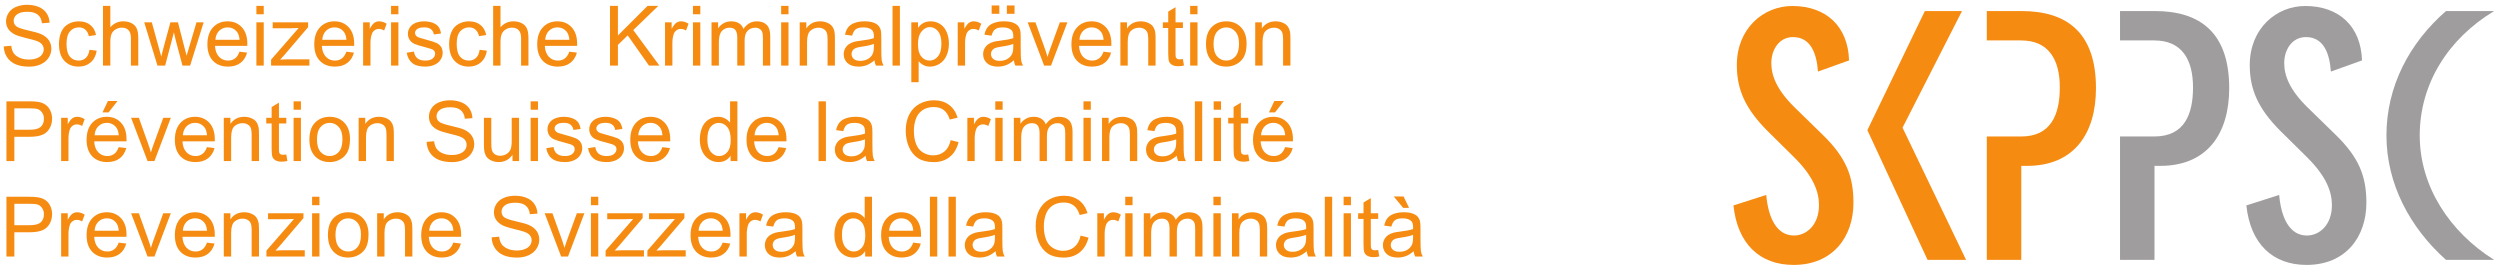
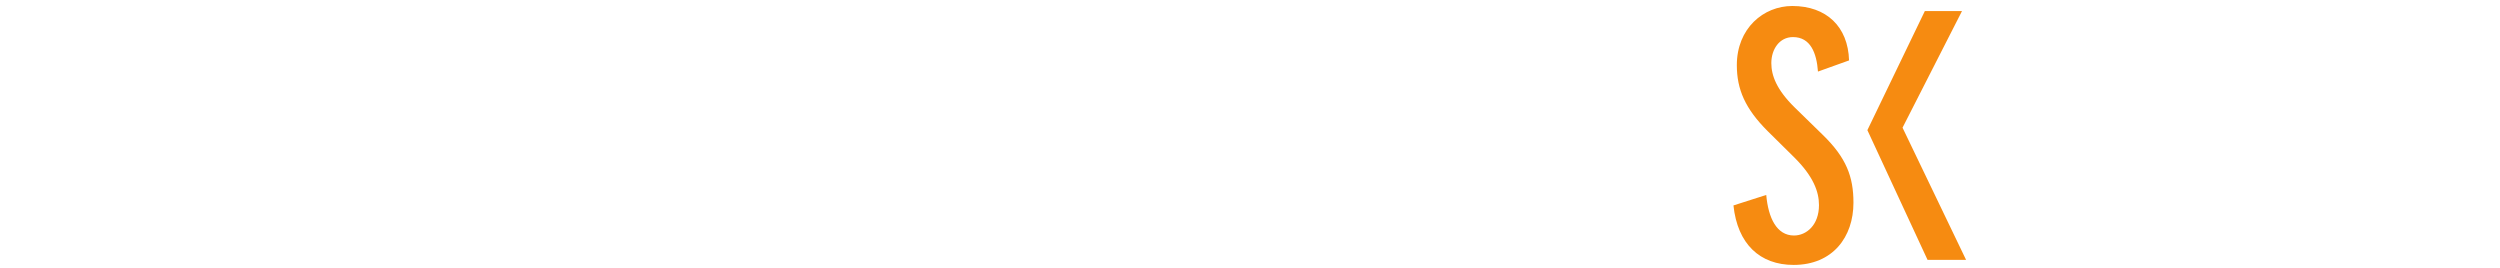
<svg xmlns="http://www.w3.org/2000/svg" width="419" height="45" viewBox="0 0 419 45" fill="none">
-   <path d="M0.629 7.78L1.88 7.671C1.939 8.172 2.076 8.585 2.29 8.908C2.509 9.227 2.846 9.487 3.302 9.688C3.757 9.883 4.27 9.981 4.84 9.981C5.346 9.981 5.792 9.906 6.18 9.756C6.567 9.605 6.854 9.4 7.041 9.141C7.232 8.876 7.328 8.589 7.328 8.279C7.328 7.965 7.237 7.691 7.055 7.459C6.872 7.222 6.572 7.024 6.152 6.864C5.883 6.759 5.289 6.598 4.368 6.379C3.448 6.156 2.803 5.946 2.434 5.75C1.955 5.499 1.597 5.189 1.36 4.82C1.128 4.447 1.012 4.03 1.012 3.569C1.012 3.063 1.155 2.592 1.442 2.154C1.729 1.712 2.149 1.377 2.7 1.149C3.252 0.922 3.865 0.808 4.539 0.808C5.282 0.808 5.936 0.928 6.501 1.17C7.071 1.407 7.508 1.758 7.813 2.223C8.119 2.688 8.283 3.214 8.306 3.802L7.034 3.897C6.966 3.264 6.733 2.785 6.337 2.462C5.945 2.138 5.364 1.977 4.594 1.977C3.792 1.977 3.206 2.125 2.837 2.421C2.472 2.713 2.29 3.066 2.29 3.48C2.29 3.84 2.42 4.137 2.68 4.369C2.935 4.602 3.6 4.841 4.676 5.087C5.756 5.328 6.496 5.54 6.897 5.723C7.481 5.992 7.911 6.333 8.189 6.748C8.467 7.158 8.606 7.632 8.606 8.17C8.606 8.703 8.454 9.207 8.148 9.681C7.843 10.15 7.403 10.517 6.829 10.781C6.259 11.041 5.617 11.171 4.901 11.171C3.994 11.171 3.233 11.039 2.618 10.774C2.007 10.51 1.527 10.114 1.176 9.585C0.829 9.052 0.647 8.45 0.629 7.78ZM14.998 8.341L16.208 8.498C16.076 9.332 15.736 9.986 15.19 10.46C14.647 10.929 13.979 11.164 13.187 11.164C12.193 11.164 11.393 10.841 10.787 10.193C10.185 9.542 9.885 8.61 9.885 7.397C9.885 6.614 10.015 5.928 10.274 5.34C10.534 4.752 10.928 4.312 11.457 4.021C11.99 3.724 12.569 3.576 13.193 3.576C13.982 3.576 14.627 3.777 15.128 4.178C15.629 4.574 15.95 5.139 16.092 5.873L14.896 6.058C14.782 5.57 14.579 5.203 14.287 4.957C14 4.711 13.651 4.588 13.241 4.588C12.621 4.588 12.118 4.811 11.73 5.258C11.343 5.7 11.149 6.402 11.149 7.363C11.149 8.339 11.336 9.047 11.71 9.489C12.084 9.931 12.571 10.152 13.173 10.152C13.656 10.152 14.059 10.004 14.383 9.708C14.706 9.412 14.912 8.956 14.998 8.341ZM17.261 11V0.979H18.491V4.574C19.065 3.909 19.79 3.576 20.665 3.576C21.203 3.576 21.67 3.683 22.066 3.897C22.463 4.107 22.745 4.399 22.914 4.772C23.087 5.146 23.174 5.688 23.174 6.399V11H21.943V6.399C21.943 5.784 21.809 5.338 21.54 5.06C21.276 4.777 20.9 4.636 20.412 4.636C20.047 4.636 19.703 4.731 19.38 4.923C19.061 5.11 18.833 5.365 18.696 5.688C18.56 6.012 18.491 6.459 18.491 7.028V11H17.261ZM26.394 11L24.172 3.74H25.443L26.599 7.931L27.029 9.489C27.047 9.412 27.173 8.913 27.405 7.992L28.561 3.74H29.825L30.912 7.951L31.274 9.339L31.691 7.938L32.935 3.74H34.132L31.862 11H30.584L29.429 6.652L29.148 5.415L27.679 11H26.394ZM40.141 8.662L41.412 8.819C41.212 9.562 40.84 10.139 40.298 10.549C39.755 10.959 39.063 11.164 38.22 11.164C37.158 11.164 36.315 10.838 35.69 10.187C35.071 9.53 34.761 8.612 34.761 7.432C34.761 6.21 35.075 5.262 35.704 4.588C36.333 3.913 37.149 3.576 38.151 3.576C39.122 3.576 39.915 3.907 40.53 4.567C41.145 5.228 41.453 6.158 41.453 7.356C41.453 7.429 41.451 7.539 41.446 7.685H36.032C36.078 8.482 36.303 9.093 36.709 9.517C37.115 9.94 37.62 10.152 38.227 10.152C38.678 10.152 39.063 10.034 39.382 9.797C39.701 9.56 39.954 9.182 40.141 8.662ZM36.101 6.673H40.154C40.1 6.062 39.945 5.604 39.69 5.299C39.297 4.825 38.789 4.588 38.165 4.588C37.6 4.588 37.124 4.777 36.736 5.155C36.353 5.534 36.142 6.039 36.101 6.673ZM42.971 2.394V0.979H44.201V2.394H42.971ZM42.971 11V3.74H44.201V11H42.971ZM45.432 11V10.002L50.053 4.697C49.529 4.725 49.066 4.738 48.665 4.738H45.705V3.74H51.639V4.554L47.708 9.161L46.949 10.002C47.501 9.961 48.018 9.94 48.501 9.94H51.857V11H45.432ZM58.051 8.662L59.322 8.819C59.122 9.562 58.75 10.139 58.208 10.549C57.666 10.959 56.973 11.164 56.13 11.164C55.068 11.164 54.225 10.838 53.601 10.187C52.981 9.53 52.671 8.612 52.671 7.432C52.671 6.21 52.985 5.262 53.614 4.588C54.243 3.913 55.059 3.576 56.062 3.576C57.032 3.576 57.825 3.907 58.44 4.567C59.056 5.228 59.363 6.158 59.363 7.356C59.363 7.429 59.361 7.539 59.356 7.685H53.942C53.988 8.482 54.214 9.093 54.619 9.517C55.025 9.94 55.531 10.152 56.137 10.152C56.588 10.152 56.973 10.034 57.292 9.797C57.611 9.56 57.864 9.182 58.051 8.662ZM54.011 6.673H58.065C58.01 6.062 57.855 5.604 57.6 5.299C57.208 4.825 56.7 4.588 56.075 4.588C55.51 4.588 55.034 4.777 54.647 5.155C54.264 5.534 54.052 6.039 54.011 6.673ZM60.86 11V3.74H61.968V4.841C62.25 4.326 62.51 3.986 62.747 3.822C62.989 3.658 63.253 3.576 63.54 3.576C63.955 3.576 64.376 3.708 64.805 3.973L64.381 5.114C64.08 4.937 63.779 4.848 63.478 4.848C63.21 4.848 62.968 4.93 62.754 5.094C62.54 5.253 62.387 5.477 62.296 5.764C62.159 6.201 62.091 6.68 62.091 7.199V11H60.86ZM65.543 2.394V0.979H66.773V2.394H65.543ZM65.543 11V3.74H66.773V11H65.543ZM68.161 8.833L69.378 8.642C69.446 9.129 69.635 9.503 69.945 9.763C70.26 10.023 70.697 10.152 71.258 10.152C71.823 10.152 72.242 10.038 72.516 9.811C72.789 9.578 72.926 9.307 72.926 8.997C72.926 8.719 72.805 8.5 72.564 8.341C72.395 8.231 71.976 8.092 71.306 7.924C70.403 7.696 69.777 7.5 69.426 7.336C69.079 7.167 68.815 6.937 68.633 6.646C68.455 6.349 68.366 6.023 68.366 5.668C68.366 5.344 68.439 5.046 68.585 4.772C68.735 4.494 68.938 4.264 69.193 4.082C69.385 3.941 69.644 3.822 69.973 3.727C70.305 3.626 70.661 3.576 71.039 3.576C71.609 3.576 72.108 3.658 72.536 3.822C72.969 3.986 73.288 4.21 73.493 4.492C73.698 4.77 73.84 5.144 73.917 5.613L72.714 5.777C72.659 5.404 72.5 5.112 72.235 4.902C71.976 4.693 71.606 4.588 71.128 4.588C70.563 4.588 70.159 4.681 69.918 4.868C69.676 5.055 69.556 5.274 69.556 5.524C69.556 5.684 69.606 5.827 69.706 5.955C69.806 6.087 69.963 6.197 70.178 6.283C70.301 6.329 70.663 6.434 71.265 6.598C72.135 6.83 72.741 7.021 73.083 7.172C73.429 7.318 73.701 7.532 73.897 7.814C74.092 8.097 74.19 8.448 74.19 8.867C74.19 9.277 74.07 9.665 73.828 10.029C73.591 10.389 73.247 10.67 72.796 10.87C72.345 11.066 71.834 11.164 71.265 11.164C70.321 11.164 69.601 10.968 69.105 10.576C68.612 10.184 68.298 9.603 68.161 8.833ZM80.391 8.341L81.601 8.498C81.468 9.332 81.129 9.986 80.582 10.46C80.04 10.929 79.372 11.164 78.579 11.164C77.586 11.164 76.786 10.841 76.18 10.193C75.578 9.542 75.277 8.61 75.277 7.397C75.277 6.614 75.407 5.928 75.667 5.34C75.927 4.752 76.321 4.312 76.85 4.021C77.383 3.724 77.962 3.576 78.586 3.576C79.374 3.576 80.019 3.777 80.52 4.178C81.022 4.574 81.343 5.139 81.484 5.873L80.288 6.058C80.174 5.57 79.971 5.203 79.68 4.957C79.393 4.711 79.044 4.588 78.634 4.588C78.014 4.588 77.51 4.811 77.123 5.258C76.736 5.7 76.542 6.402 76.542 7.363C76.542 8.339 76.729 9.047 77.103 9.489C77.476 9.931 77.964 10.152 78.565 10.152C79.049 10.152 79.452 10.004 79.775 9.708C80.099 9.412 80.304 8.956 80.391 8.341ZM82.653 11V0.979H83.884V4.574C84.458 3.909 85.183 3.576 86.058 3.576C86.595 3.576 87.062 3.683 87.459 3.897C87.856 4.107 88.138 4.399 88.307 4.772C88.48 5.146 88.566 5.688 88.566 6.399V11H87.336V6.399C87.336 5.784 87.201 5.338 86.933 5.06C86.668 4.777 86.292 4.636 85.805 4.636C85.44 4.636 85.096 4.731 84.772 4.923C84.454 5.11 84.226 5.365 84.089 5.688C83.952 6.012 83.884 6.459 83.884 7.028V11H82.653ZM95.416 8.662L96.688 8.819C96.487 9.562 96.116 10.139 95.573 10.549C95.031 10.959 94.338 11.164 93.495 11.164C92.433 11.164 91.59 10.838 90.966 10.187C90.346 9.53 90.036 8.612 90.036 7.432C90.036 6.21 90.351 5.262 90.98 4.588C91.608 3.913 92.424 3.576 93.427 3.576C94.397 3.576 95.19 3.907 95.806 4.567C96.421 5.228 96.728 6.158 96.728 7.356C96.728 7.429 96.726 7.539 96.722 7.685H91.308C91.353 8.482 91.579 9.093 91.984 9.517C92.39 9.94 92.896 10.152 93.502 10.152C93.953 10.152 94.338 10.034 94.657 9.797C94.976 9.56 95.229 9.182 95.416 8.662ZM91.376 6.673H95.43C95.375 6.062 95.22 5.604 94.965 5.299C94.573 4.825 94.065 4.588 93.44 4.588C92.875 4.588 92.399 4.777 92.012 5.155C91.629 5.534 91.417 6.039 91.376 6.673ZM102.238 11V0.979H103.564V5.948L108.541 0.979H110.339L106.135 5.039L110.523 11H108.773L105.205 5.928L103.564 7.527V11H102.238ZM111.46 11V3.74H112.567V4.841C112.85 4.326 113.11 3.986 113.347 3.822C113.588 3.658 113.853 3.576 114.14 3.576C114.554 3.576 114.976 3.708 115.404 3.973L114.98 5.114C114.68 4.937 114.379 4.848 114.078 4.848C113.809 4.848 113.568 4.93 113.354 5.094C113.139 5.253 112.987 5.477 112.896 5.764C112.759 6.201 112.69 6.68 112.69 7.199V11H111.46ZM116.143 2.394V0.979H117.373V2.394H116.143ZM116.143 11V3.74H117.373V11H116.143ZM119.253 11V3.74H120.354V4.759C120.581 4.403 120.884 4.118 121.263 3.904C121.641 3.686 122.072 3.576 122.555 3.576C123.092 3.576 123.532 3.688 123.874 3.911C124.22 4.134 124.464 4.447 124.605 4.848C125.18 4 125.927 3.576 126.848 3.576C127.568 3.576 128.121 3.777 128.509 4.178C128.896 4.574 129.09 5.187 129.09 6.017V11H127.866V6.427C127.866 5.935 127.825 5.581 127.743 5.367C127.666 5.148 127.522 4.973 127.312 4.841C127.103 4.709 126.857 4.643 126.574 4.643C126.064 4.643 125.64 4.813 125.303 5.155C124.965 5.493 124.797 6.035 124.797 6.782V11H123.566V6.283C123.566 5.736 123.466 5.326 123.266 5.053C123.065 4.779 122.737 4.643 122.281 4.643C121.935 4.643 121.614 4.734 121.317 4.916C121.026 5.098 120.814 5.365 120.682 5.716C120.549 6.067 120.483 6.573 120.483 7.233V11H119.253ZM130.922 2.394V0.979H132.152V2.394H130.922ZM130.922 11V3.74H132.152V11H130.922ZM134.032 11V3.74H135.14V4.772C135.673 3.975 136.443 3.576 137.45 3.576C137.888 3.576 138.289 3.656 138.653 3.815C139.022 3.97 139.298 4.175 139.48 4.431C139.663 4.686 139.79 4.989 139.863 5.34C139.909 5.568 139.932 5.966 139.932 6.536V11H138.701V6.584C138.701 6.083 138.653 5.709 138.558 5.463C138.462 5.212 138.291 5.014 138.045 4.868C137.803 4.718 137.519 4.643 137.19 4.643C136.666 4.643 136.213 4.809 135.83 5.142C135.452 5.474 135.263 6.105 135.263 7.035V11H134.032ZM146.562 10.104C146.107 10.492 145.667 10.765 145.243 10.925C144.824 11.084 144.373 11.164 143.89 11.164C143.092 11.164 142.479 10.97 142.051 10.583C141.622 10.191 141.408 9.692 141.408 9.086C141.408 8.73 141.488 8.407 141.647 8.115C141.812 7.819 142.023 7.582 142.283 7.404C142.548 7.227 142.844 7.092 143.172 7.001C143.413 6.937 143.778 6.876 144.266 6.816C145.259 6.698 145.991 6.557 146.46 6.393C146.465 6.224 146.467 6.117 146.467 6.071C146.467 5.57 146.351 5.217 146.118 5.012C145.804 4.734 145.337 4.595 144.717 4.595C144.138 4.595 143.71 4.697 143.432 4.902C143.158 5.103 142.955 5.461 142.823 5.976L141.62 5.812C141.729 5.297 141.91 4.882 142.16 4.567C142.411 4.248 142.773 4.005 143.247 3.836C143.721 3.663 144.27 3.576 144.895 3.576C145.514 3.576 146.018 3.649 146.405 3.795C146.793 3.941 147.077 4.125 147.26 4.349C147.442 4.567 147.57 4.845 147.643 5.183C147.684 5.392 147.704 5.771 147.704 6.317V7.958C147.704 9.102 147.729 9.826 147.779 10.132C147.834 10.433 147.939 10.722 148.094 11H146.809C146.681 10.745 146.599 10.446 146.562 10.104ZM146.46 7.356C146.013 7.539 145.343 7.694 144.45 7.821C143.944 7.894 143.587 7.976 143.377 8.067C143.167 8.159 143.006 8.293 142.892 8.471C142.778 8.644 142.721 8.838 142.721 9.052C142.721 9.38 142.844 9.653 143.09 9.872C143.34 10.091 143.705 10.2 144.184 10.2C144.658 10.2 145.079 10.098 145.448 9.893C145.817 9.683 146.089 9.398 146.262 9.038C146.394 8.76 146.46 8.35 146.46 7.808V7.356ZM149.591 11V0.979H150.821V11H149.591ZM152.735 13.782V3.74H153.856V4.684C154.121 4.314 154.419 4.039 154.752 3.856C155.085 3.67 155.488 3.576 155.962 3.576C156.582 3.576 157.129 3.736 157.603 4.055C158.076 4.374 158.434 4.825 158.676 5.408C158.917 5.987 159.038 6.623 159.038 7.315C159.038 8.058 158.904 8.728 158.635 9.325C158.37 9.918 157.983 10.373 157.473 10.692C156.967 11.007 156.434 11.164 155.873 11.164C155.463 11.164 155.094 11.078 154.766 10.904C154.442 10.731 154.175 10.512 153.966 10.248V13.782H152.735ZM153.85 7.411C153.85 8.345 154.039 9.036 154.417 9.482C154.795 9.929 155.253 10.152 155.791 10.152C156.338 10.152 156.805 9.922 157.192 9.462C157.584 8.997 157.78 8.279 157.78 7.309C157.78 6.383 157.589 5.691 157.206 5.23C156.828 4.77 156.374 4.54 155.846 4.54C155.322 4.54 154.857 4.786 154.451 5.278C154.05 5.766 153.85 6.477 153.85 7.411ZM160.515 11V3.74H161.622V4.841C161.905 4.326 162.164 3.986 162.401 3.822C162.643 3.658 162.907 3.576 163.194 3.576C163.609 3.576 164.031 3.708 164.459 3.973L164.035 5.114C163.734 4.937 163.434 4.848 163.133 4.848C162.864 4.848 162.622 4.93 162.408 5.094C162.194 5.253 162.041 5.477 161.95 5.764C161.813 6.201 161.745 6.68 161.745 7.199V11H160.515ZM169.928 10.104C169.472 10.492 169.032 10.765 168.608 10.925C168.189 11.084 167.738 11.164 167.255 11.164C166.457 11.164 165.844 10.97 165.416 10.583C164.988 10.191 164.773 9.692 164.773 9.086C164.773 8.73 164.853 8.407 165.013 8.115C165.177 7.819 165.389 7.582 165.648 7.404C165.913 7.227 166.209 7.092 166.537 7.001C166.779 6.937 167.143 6.876 167.631 6.816C168.624 6.698 169.356 6.557 169.825 6.393C169.83 6.224 169.832 6.117 169.832 6.071C169.832 5.57 169.716 5.217 169.483 5.012C169.169 4.734 168.702 4.595 168.082 4.595C167.503 4.595 167.075 4.697 166.797 4.902C166.523 5.103 166.321 5.461 166.188 5.976L164.985 5.812C165.095 5.297 165.275 4.882 165.525 4.567C165.776 4.248 166.138 4.005 166.612 3.836C167.086 3.663 167.635 3.576 168.26 3.576C168.88 3.576 169.383 3.649 169.771 3.795C170.158 3.941 170.443 4.125 170.625 4.349C170.807 4.567 170.935 4.845 171.008 5.183C171.049 5.392 171.069 5.771 171.069 6.317V7.958C171.069 9.102 171.094 9.826 171.145 10.132C171.199 10.433 171.304 10.722 171.459 11H170.174C170.046 10.745 169.964 10.446 169.928 10.104ZM169.825 7.356C169.379 7.539 168.709 7.694 167.815 7.821C167.31 7.894 166.952 7.976 166.742 8.067C166.533 8.159 166.371 8.293 166.257 8.471C166.143 8.644 166.086 8.838 166.086 9.052C166.086 9.38 166.209 9.653 166.455 9.872C166.706 10.091 167.07 10.2 167.549 10.2C168.023 10.2 168.444 10.098 168.813 9.893C169.183 9.683 169.454 9.398 169.627 9.038C169.759 8.76 169.825 8.35 169.825 7.808V7.356ZM166.202 2.318V0.917H167.487V2.318H166.202ZM168.752 2.318V0.917H170.037V2.318H168.752ZM175 11L172.238 3.74H173.537L175.096 8.088C175.264 8.557 175.419 9.045 175.561 9.551C175.67 9.168 175.823 8.708 176.019 8.17L177.632 3.74H178.896L176.148 11H175ZM184.953 8.662L186.225 8.819C186.024 9.562 185.653 10.139 185.11 10.549C184.568 10.959 183.875 11.164 183.032 11.164C181.97 11.164 181.127 10.838 180.503 10.187C179.883 9.53 179.573 8.612 179.573 7.432C179.573 6.21 179.888 5.262 180.517 4.588C181.146 3.913 181.961 3.576 182.964 3.576C183.935 3.576 184.728 3.907 185.343 4.567C185.958 5.228 186.266 6.158 186.266 7.356C186.266 7.429 186.263 7.539 186.259 7.685H180.845C180.89 8.482 181.116 9.093 181.521 9.517C181.927 9.94 182.433 10.152 183.039 10.152C183.49 10.152 183.875 10.034 184.194 9.797C184.513 9.56 184.766 9.182 184.953 8.662ZM180.913 6.673H184.967C184.912 6.062 184.757 5.604 184.502 5.299C184.11 4.825 183.602 4.588 182.978 4.588C182.412 4.588 181.936 4.777 181.549 5.155C181.166 5.534 180.954 6.039 180.913 6.673ZM187.776 11V3.74H188.884V4.772C189.417 3.975 190.187 3.576 191.194 3.576C191.632 3.576 192.033 3.656 192.397 3.815C192.767 3.97 193.042 4.175 193.225 4.431C193.407 4.686 193.535 4.989 193.607 5.34C193.653 5.568 193.676 5.966 193.676 6.536V11H192.445V6.584C192.445 6.083 192.397 5.709 192.302 5.463C192.206 5.212 192.035 5.014 191.789 4.868C191.548 4.718 191.263 4.643 190.935 4.643C190.41 4.643 189.957 4.809 189.574 5.142C189.196 5.474 189.007 6.105 189.007 7.035V11H187.776ZM198.256 9.899L198.434 10.986C198.087 11.059 197.777 11.096 197.504 11.096C197.057 11.096 196.711 11.025 196.465 10.884C196.219 10.742 196.046 10.558 195.945 10.33C195.845 10.098 195.795 9.612 195.795 8.874V4.697H194.893V3.74H195.795V1.942L197.019 1.204V3.74H198.256V4.697H197.019V8.942C197.019 9.293 197.039 9.519 197.08 9.619C197.126 9.719 197.196 9.799 197.292 9.858C197.392 9.918 197.534 9.947 197.716 9.947C197.853 9.947 198.033 9.931 198.256 9.899ZM199.473 2.394V0.979H200.703V2.394H199.473ZM199.473 11V3.74H200.703V11H199.473ZM202.125 7.37C202.125 6.026 202.499 5.03 203.246 4.383C203.87 3.845 204.632 3.576 205.529 3.576C206.527 3.576 207.343 3.904 207.977 4.561C208.61 5.212 208.927 6.115 208.927 7.268C208.927 8.202 208.785 8.938 208.503 9.476C208.225 10.009 207.817 10.424 207.279 10.72C206.746 11.016 206.163 11.164 205.529 11.164C204.513 11.164 203.69 10.838 203.062 10.187C202.437 9.535 202.125 8.596 202.125 7.37ZM203.39 7.37C203.39 8.3 203.592 8.997 203.998 9.462C204.404 9.922 204.914 10.152 205.529 10.152C206.14 10.152 206.648 9.92 207.054 9.455C207.459 8.99 207.662 8.282 207.662 7.329C207.662 6.431 207.457 5.752 207.047 5.292C206.641 4.827 206.135 4.595 205.529 4.595C204.914 4.595 204.404 4.825 203.998 5.285C203.592 5.745 203.39 6.44 203.39 7.37ZM210.376 11V3.74H211.483V4.772C212.017 3.975 212.787 3.576 213.794 3.576C214.231 3.576 214.632 3.656 214.997 3.815C215.366 3.97 215.642 4.175 215.824 4.431C216.007 4.686 216.134 4.989 216.207 5.34C216.253 5.568 216.275 5.966 216.275 6.536V11H215.045V6.584C215.045 6.083 214.997 5.709 214.901 5.463C214.806 5.212 214.635 5.014 214.389 4.868C214.147 4.718 213.862 4.643 213.534 4.643C213.01 4.643 212.557 4.809 212.174 5.142C211.796 5.474 211.606 6.105 211.606 7.035V11H210.376ZM1.08 27V16.979H4.86C5.526 16.979 6.034 17.01 6.385 17.074C6.877 17.156 7.289 17.314 7.622 17.546C7.955 17.774 8.221 18.095 8.422 18.51C8.627 18.924 8.729 19.38 8.729 19.877C8.729 20.729 8.458 21.451 7.916 22.044C7.374 22.632 6.394 22.926 4.977 22.926H2.406V27H1.08ZM2.406 21.743H4.997C5.854 21.743 6.462 21.584 6.822 21.265C7.182 20.946 7.362 20.497 7.362 19.918C7.362 19.499 7.255 19.141 7.041 18.845C6.831 18.544 6.553 18.346 6.207 18.25C5.984 18.191 5.571 18.161 4.97 18.161H2.406V21.743ZM10.247 27V19.74H11.354V20.841C11.637 20.326 11.897 19.986 12.134 19.822C12.375 19.658 12.64 19.576 12.927 19.576C13.341 19.576 13.763 19.708 14.191 19.973L13.768 21.114C13.467 20.936 13.166 20.848 12.865 20.848C12.596 20.848 12.355 20.93 12.141 21.094C11.926 21.253 11.774 21.477 11.683 21.764C11.546 22.201 11.477 22.68 11.477 23.199V27H10.247ZM19.893 24.662L21.164 24.819C20.963 25.562 20.592 26.139 20.05 26.549C19.508 26.959 18.815 27.164 17.972 27.164C16.91 27.164 16.067 26.838 15.442 26.186C14.823 25.53 14.513 24.612 14.513 23.432C14.513 22.21 14.827 21.262 15.456 20.588C16.085 19.913 16.901 19.576 17.903 19.576C18.874 19.576 19.667 19.907 20.282 20.567C20.898 21.228 21.205 22.158 21.205 23.356C21.205 23.429 21.203 23.539 21.198 23.685H15.784C15.83 24.482 16.055 25.093 16.461 25.517C16.866 25.94 17.372 26.152 17.979 26.152C18.43 26.152 18.815 26.034 19.134 25.797C19.453 25.56 19.706 25.182 19.893 24.662ZM15.852 22.673H19.906C19.852 22.062 19.697 21.604 19.441 21.299C19.049 20.825 18.541 20.588 17.917 20.588C17.352 20.588 16.876 20.777 16.488 21.155C16.105 21.534 15.894 22.039 15.852 22.673ZM17.179 18.838L18.088 16.924H19.701L18.197 18.838H17.179ZM24.732 27L21.971 19.74H23.27L24.828 24.088C24.997 24.557 25.152 25.045 25.293 25.551C25.402 25.168 25.555 24.708 25.751 24.17L27.364 19.74H28.629L25.881 27H24.732ZM34.685 24.662L35.957 24.819C35.757 25.562 35.385 26.139 34.843 26.549C34.3 26.959 33.608 27.164 32.765 27.164C31.703 27.164 30.86 26.838 30.235 26.186C29.616 25.53 29.306 24.612 29.306 23.432C29.306 22.21 29.62 21.262 30.249 20.588C30.878 19.913 31.694 19.576 32.696 19.576C33.667 19.576 34.46 19.907 35.075 20.567C35.69 21.228 35.998 22.158 35.998 23.356C35.998 23.429 35.996 23.539 35.991 23.685H30.577C30.623 24.482 30.848 25.093 31.254 25.517C31.66 25.94 32.165 26.152 32.772 26.152C33.223 26.152 33.608 26.034 33.927 25.797C34.246 25.56 34.499 25.182 34.685 24.662ZM30.645 22.673H34.699C34.645 22.062 34.49 21.604 34.234 21.299C33.842 20.825 33.334 20.588 32.71 20.588C32.145 20.588 31.669 20.777 31.281 21.155C30.898 21.534 30.686 22.039 30.645 22.673ZM37.509 27V19.74H38.616V20.773C39.149 19.975 39.92 19.576 40.927 19.576C41.364 19.576 41.765 19.656 42.13 19.815C42.499 19.97 42.775 20.175 42.957 20.431C43.139 20.686 43.267 20.989 43.34 21.34C43.385 21.568 43.408 21.966 43.408 22.536V27H42.178V22.584C42.178 22.083 42.13 21.709 42.034 21.463C41.938 21.212 41.768 21.014 41.522 20.868C41.28 20.718 40.995 20.643 40.667 20.643C40.143 20.643 39.69 20.809 39.307 21.142C38.928 21.474 38.739 22.105 38.739 23.035V27H37.509ZM47.988 25.899L48.166 26.986C47.82 27.059 47.51 27.096 47.236 27.096C46.79 27.096 46.443 27.025 46.197 26.884C45.951 26.742 45.778 26.558 45.678 26.33C45.578 26.098 45.527 25.612 45.527 24.874V20.697H44.625V19.74H45.527V17.942L46.751 17.204V19.74H47.988V20.697H46.751V24.942C46.751 25.293 46.772 25.519 46.812 25.619C46.858 25.719 46.929 25.799 47.024 25.858C47.125 25.918 47.266 25.947 47.448 25.947C47.585 25.947 47.765 25.931 47.988 25.899ZM49.205 18.394V16.979H50.435V18.394H49.205ZM49.205 27V19.74H50.435V27H49.205ZM51.857 23.37C51.857 22.026 52.231 21.03 52.978 20.383C53.603 19.845 54.364 19.576 55.262 19.576C56.26 19.576 57.075 19.904 57.709 20.561C58.342 21.212 58.659 22.115 58.659 23.268C58.659 24.202 58.518 24.938 58.235 25.476C57.957 26.009 57.55 26.424 57.012 26.72C56.478 27.016 55.895 27.164 55.262 27.164C54.245 27.164 53.423 26.838 52.794 26.186C52.17 25.535 51.857 24.596 51.857 23.37ZM53.122 23.37C53.122 24.3 53.325 24.997 53.73 25.462C54.136 25.922 54.647 26.152 55.262 26.152C55.872 26.152 56.38 25.92 56.786 25.455C57.192 24.99 57.395 24.282 57.395 23.329C57.395 22.431 57.19 21.752 56.779 21.292C56.374 20.827 55.868 20.595 55.262 20.595C54.647 20.595 54.136 20.825 53.73 21.285C53.325 21.745 53.122 22.44 53.122 23.37ZM60.108 27V19.74H61.216V20.773C61.749 19.975 62.519 19.576 63.526 19.576C63.964 19.576 64.365 19.656 64.73 19.815C65.099 19.97 65.374 20.175 65.557 20.431C65.739 20.686 65.867 20.989 65.939 21.34C65.985 21.568 66.008 21.966 66.008 22.536V27H64.777V22.584C64.777 22.083 64.73 21.709 64.634 21.463C64.538 21.212 64.367 21.014 64.121 20.868C63.88 20.718 63.595 20.643 63.267 20.643C62.742 20.643 62.289 20.809 61.906 21.142C61.528 21.474 61.339 22.105 61.339 23.035V27H60.108ZM71.504 23.78L72.755 23.671C72.814 24.172 72.951 24.585 73.165 24.908C73.384 25.227 73.721 25.487 74.177 25.688C74.632 25.884 75.145 25.981 75.715 25.981C76.221 25.981 76.667 25.906 77.055 25.756C77.442 25.605 77.729 25.4 77.916 25.141C78.107 24.876 78.203 24.589 78.203 24.279C78.203 23.965 78.112 23.691 77.93 23.459C77.747 23.222 77.447 23.024 77.027 22.864C76.758 22.759 76.164 22.598 75.243 22.379C74.323 22.156 73.678 21.946 73.309 21.75C72.83 21.499 72.472 21.189 72.235 20.82C72.003 20.447 71.887 20.03 71.887 19.569C71.887 19.064 72.03 18.592 72.317 18.154C72.605 17.712 73.024 17.377 73.575 17.149C74.127 16.922 74.74 16.808 75.414 16.808C76.157 16.808 76.811 16.928 77.376 17.17C77.946 17.407 78.383 17.758 78.689 18.223C78.994 18.688 79.158 19.214 79.181 19.802L77.909 19.898C77.841 19.264 77.608 18.785 77.212 18.462C76.82 18.138 76.239 17.977 75.469 17.977C74.667 17.977 74.081 18.125 73.712 18.421C73.347 18.713 73.165 19.066 73.165 19.48C73.165 19.84 73.295 20.137 73.555 20.369C73.81 20.602 74.475 20.841 75.551 21.087C76.631 21.328 77.371 21.54 77.772 21.723C78.356 21.991 78.787 22.333 79.064 22.748C79.342 23.158 79.481 23.632 79.481 24.17C79.481 24.703 79.329 25.207 79.023 25.681C78.718 26.15 78.278 26.517 77.704 26.781C77.134 27.041 76.492 27.171 75.776 27.171C74.87 27.171 74.108 27.039 73.493 26.774C72.882 26.51 72.402 26.114 72.051 25.585C71.704 25.052 71.522 24.45 71.504 23.78ZM85.894 27V25.934C85.329 26.754 84.561 27.164 83.59 27.164C83.162 27.164 82.76 27.082 82.387 26.918C82.018 26.754 81.742 26.549 81.56 26.303C81.382 26.052 81.257 25.747 81.184 25.387C81.133 25.145 81.108 24.762 81.108 24.238V19.74H82.339V23.767C82.339 24.409 82.364 24.842 82.414 25.065C82.492 25.389 82.656 25.644 82.906 25.831C83.157 26.013 83.467 26.105 83.836 26.105C84.205 26.105 84.551 26.011 84.875 25.824C85.199 25.633 85.426 25.375 85.559 25.052C85.695 24.724 85.764 24.25 85.764 23.63V19.74H86.994V27H85.894ZM88.936 18.394V16.979H90.166V18.394H88.936ZM88.936 27V19.74H90.166V27H88.936ZM91.554 24.833L92.77 24.642C92.839 25.129 93.028 25.503 93.338 25.763C93.652 26.023 94.09 26.152 94.65 26.152C95.216 26.152 95.635 26.038 95.908 25.811C96.182 25.578 96.318 25.307 96.318 24.997C96.318 24.719 96.198 24.5 95.956 24.341C95.787 24.231 95.368 24.092 94.698 23.924C93.796 23.696 93.169 23.5 92.818 23.336C92.472 23.167 92.208 22.937 92.025 22.645C91.848 22.349 91.759 22.023 91.759 21.668C91.759 21.344 91.832 21.046 91.978 20.773C92.128 20.494 92.331 20.264 92.586 20.082C92.777 19.941 93.037 19.822 93.365 19.727C93.698 19.626 94.053 19.576 94.432 19.576C95.001 19.576 95.5 19.658 95.929 19.822C96.362 19.986 96.681 20.21 96.886 20.492C97.091 20.77 97.232 21.144 97.31 21.613L96.106 21.777C96.052 21.404 95.892 21.112 95.628 20.902C95.368 20.693 94.999 20.588 94.52 20.588C93.955 20.588 93.552 20.681 93.311 20.868C93.069 21.055 92.948 21.274 92.948 21.524C92.948 21.684 92.998 21.828 93.099 21.955C93.199 22.087 93.356 22.197 93.57 22.283C93.693 22.329 94.056 22.434 94.657 22.598C95.528 22.83 96.134 23.021 96.476 23.172C96.822 23.318 97.093 23.532 97.289 23.814C97.485 24.097 97.583 24.448 97.583 24.867C97.583 25.277 97.462 25.665 97.221 26.029C96.984 26.389 96.64 26.67 96.189 26.87C95.737 27.066 95.227 27.164 94.657 27.164C93.714 27.164 92.994 26.968 92.497 26.576C92.005 26.184 91.69 25.603 91.554 24.833ZM98.554 24.833L99.77 24.642C99.839 25.129 100.028 25.503 100.338 25.763C100.652 26.023 101.09 26.152 101.65 26.152C102.215 26.152 102.635 26.038 102.908 25.811C103.182 25.578 103.318 25.307 103.318 24.997C103.318 24.719 103.198 24.5 102.956 24.341C102.787 24.231 102.368 24.092 101.698 23.924C100.796 23.696 100.169 23.5 99.818 23.336C99.472 23.167 99.208 22.937 99.025 22.645C98.848 22.349 98.759 22.023 98.759 21.668C98.759 21.344 98.832 21.046 98.978 20.773C99.128 20.494 99.331 20.264 99.586 20.082C99.777 19.941 100.037 19.822 100.365 19.727C100.698 19.626 101.053 19.576 101.432 19.576C102.001 19.576 102.5 19.658 102.929 19.822C103.362 19.986 103.681 20.21 103.886 20.492C104.091 20.77 104.232 21.144 104.31 21.613L103.106 21.777C103.052 21.404 102.892 21.112 102.628 20.902C102.368 20.693 101.999 20.588 101.521 20.588C100.955 20.588 100.552 20.681 100.311 20.868C100.069 21.055 99.948 21.274 99.948 21.524C99.948 21.684 99.998 21.828 100.099 21.955C100.199 22.087 100.356 22.197 100.57 22.283C100.693 22.329 101.056 22.434 101.657 22.598C102.528 22.83 103.134 23.021 103.476 23.172C103.822 23.318 104.093 23.532 104.289 23.814C104.485 24.097 104.583 24.448 104.583 24.867C104.583 25.277 104.462 25.665 104.221 26.029C103.984 26.389 103.64 26.67 103.188 26.87C102.737 27.066 102.227 27.164 101.657 27.164C100.714 27.164 99.994 26.968 99.497 26.576C99.005 26.184 98.69 25.603 98.554 24.833ZM111.016 24.662L112.287 24.819C112.087 25.562 111.715 26.139 111.173 26.549C110.631 26.959 109.938 27.164 109.095 27.164C108.033 27.164 107.19 26.838 106.565 26.186C105.946 25.53 105.636 24.612 105.636 23.432C105.636 22.21 105.95 21.262 106.579 20.588C107.208 19.913 108.024 19.576 109.026 19.576C109.997 19.576 110.79 19.907 111.405 20.567C112.021 21.228 112.328 22.158 112.328 23.356C112.328 23.429 112.326 23.539 112.321 23.685H106.907C106.953 24.482 107.178 25.093 107.584 25.517C107.99 25.94 108.495 26.152 109.102 26.152C109.553 26.152 109.938 26.034 110.257 25.797C110.576 25.56 110.829 25.182 111.016 24.662ZM106.976 22.673H111.029C110.975 22.062 110.82 21.604 110.564 21.299C110.173 20.825 109.664 20.588 109.04 20.588C108.475 20.588 107.999 20.777 107.611 21.155C107.229 21.534 107.017 22.039 106.976 22.673ZM122.445 27V26.084C121.985 26.804 121.308 27.164 120.415 27.164C119.836 27.164 119.303 27.005 118.815 26.686C118.332 26.366 117.956 25.922 117.688 25.352C117.423 24.778 117.291 24.12 117.291 23.377C117.291 22.652 117.412 21.996 117.653 21.408C117.895 20.816 118.257 20.362 118.74 20.048C119.223 19.733 119.763 19.576 120.36 19.576C120.798 19.576 121.188 19.67 121.529 19.856C121.871 20.039 122.149 20.278 122.363 20.574V16.979H123.587V27H122.445ZM118.556 23.377C118.556 24.307 118.752 25.002 119.144 25.462C119.535 25.922 119.998 26.152 120.531 26.152C121.069 26.152 121.525 25.934 121.898 25.496C122.277 25.054 122.466 24.382 122.466 23.48C122.466 22.486 122.274 21.757 121.892 21.292C121.509 20.827 121.037 20.595 120.477 20.595C119.93 20.595 119.472 20.818 119.103 21.265C118.738 21.711 118.556 22.415 118.556 23.377ZM130.498 24.662L131.77 24.819C131.569 25.562 131.198 26.139 130.655 26.549C130.113 26.959 129.42 27.164 128.577 27.164C127.515 27.164 126.672 26.838 126.048 26.186C125.428 25.53 125.118 24.612 125.118 23.432C125.118 22.21 125.433 21.262 126.062 20.588C126.69 19.913 127.506 19.576 128.509 19.576C129.479 19.576 130.272 19.907 130.888 20.567C131.503 21.228 131.811 22.158 131.811 23.356C131.811 23.429 131.808 23.539 131.804 23.685H126.39C126.435 24.482 126.661 25.093 127.066 25.517C127.472 25.94 127.978 26.152 128.584 26.152C129.035 26.152 129.42 26.034 129.739 25.797C130.058 25.56 130.311 25.182 130.498 24.662ZM126.458 22.673H130.512C130.457 22.062 130.302 21.604 130.047 21.299C129.655 20.825 129.147 20.588 128.522 20.588C127.957 20.588 127.481 20.777 127.094 21.155C126.711 21.534 126.499 22.039 126.458 22.673ZM137.19 27V16.979H138.421V27H137.19ZM145.072 26.105C144.617 26.492 144.177 26.765 143.753 26.925C143.334 27.084 142.882 27.164 142.399 27.164C141.602 27.164 140.989 26.97 140.561 26.583C140.132 26.191 139.918 25.692 139.918 25.086C139.918 24.73 139.998 24.407 140.157 24.115C140.321 23.819 140.533 23.582 140.793 23.404C141.057 23.227 141.354 23.092 141.682 23.001C141.923 22.937 142.288 22.876 142.775 22.816C143.769 22.698 144.5 22.557 144.97 22.393C144.974 22.224 144.977 22.117 144.977 22.071C144.977 21.57 144.86 21.217 144.628 21.012C144.313 20.734 143.846 20.595 143.227 20.595C142.648 20.595 142.219 20.697 141.941 20.902C141.668 21.103 141.465 21.461 141.333 21.976L140.13 21.811C140.239 21.297 140.419 20.882 140.67 20.567C140.921 20.248 141.283 20.005 141.757 19.836C142.231 19.663 142.78 19.576 143.404 19.576C144.024 19.576 144.528 19.649 144.915 19.795C145.302 19.941 145.587 20.125 145.77 20.349C145.952 20.567 146.079 20.845 146.152 21.183C146.193 21.392 146.214 21.77 146.214 22.317V23.958C146.214 25.102 146.239 25.826 146.289 26.132C146.344 26.433 146.449 26.722 146.604 27H145.318C145.191 26.745 145.109 26.446 145.072 26.105ZM144.97 23.356C144.523 23.539 143.853 23.694 142.96 23.821C142.454 23.894 142.096 23.976 141.887 24.067C141.677 24.159 141.515 24.293 141.401 24.471C141.287 24.644 141.23 24.838 141.23 25.052C141.23 25.38 141.354 25.653 141.6 25.872C141.85 26.091 142.215 26.2 142.693 26.2C143.167 26.2 143.589 26.098 143.958 25.893C144.327 25.683 144.598 25.398 144.771 25.038C144.904 24.76 144.97 24.35 144.97 23.808V23.356ZM159.332 23.486L160.658 23.821C160.38 24.91 159.879 25.742 159.154 26.316C158.434 26.886 157.552 27.171 156.509 27.171C155.429 27.171 154.549 26.952 153.87 26.515C153.196 26.073 152.681 25.435 152.325 24.601C151.974 23.767 151.799 22.871 151.799 21.914C151.799 20.87 151.997 19.961 152.394 19.186C152.795 18.407 153.362 17.817 154.096 17.416C154.834 17.01 155.645 16.808 156.529 16.808C157.532 16.808 158.375 17.063 159.059 17.573C159.742 18.084 160.218 18.801 160.487 19.727L159.182 20.034C158.949 19.305 158.612 18.774 158.17 18.441C157.728 18.109 157.172 17.942 156.502 17.942C155.732 17.942 155.087 18.127 154.567 18.496C154.052 18.865 153.69 19.362 153.48 19.986C153.271 20.606 153.166 21.246 153.166 21.907C153.166 22.759 153.289 23.505 153.535 24.143C153.786 24.776 154.173 25.25 154.697 25.564C155.221 25.879 155.789 26.036 156.399 26.036C157.142 26.036 157.771 25.822 158.286 25.394C158.801 24.965 159.15 24.329 159.332 23.486ZM162.128 27V19.74H163.235V20.841C163.518 20.326 163.778 19.986 164.015 19.822C164.256 19.658 164.521 19.576 164.808 19.576C165.222 19.576 165.644 19.708 166.072 19.973L165.648 21.114C165.348 20.936 165.047 20.848 164.746 20.848C164.477 20.848 164.236 20.93 164.021 21.094C163.807 21.253 163.655 21.477 163.563 21.764C163.427 22.201 163.358 22.68 163.358 23.199V27H162.128ZM166.811 18.394V16.979H168.041V18.394H166.811ZM166.811 27V19.74H168.041V27H166.811ZM169.921 27V19.74H171.021V20.759C171.249 20.403 171.552 20.119 171.931 19.904C172.309 19.686 172.74 19.576 173.223 19.576C173.76 19.576 174.2 19.688 174.542 19.911C174.888 20.134 175.132 20.447 175.273 20.848C175.848 20 176.595 19.576 177.516 19.576C178.236 19.576 178.789 19.777 179.177 20.178C179.564 20.574 179.758 21.187 179.758 22.017V27H178.534V22.427C178.534 21.935 178.493 21.581 178.411 21.367C178.334 21.148 178.19 20.973 177.98 20.841C177.771 20.709 177.525 20.643 177.242 20.643C176.732 20.643 176.308 20.814 175.971 21.155C175.633 21.492 175.465 22.035 175.465 22.782V27H174.234V22.283C174.234 21.736 174.134 21.326 173.934 21.053C173.733 20.779 173.405 20.643 172.949 20.643C172.603 20.643 172.282 20.734 171.985 20.916C171.694 21.098 171.482 21.365 171.35 21.716C171.217 22.067 171.151 22.573 171.151 23.233V27H169.921ZM181.59 18.394V16.979H182.82V18.394H181.59ZM181.59 27V19.74H182.82V27H181.59ZM184.7 27V19.74H185.808V20.773C186.341 19.975 187.111 19.576 188.118 19.576C188.556 19.576 188.957 19.656 189.321 19.815C189.69 19.97 189.966 20.175 190.148 20.431C190.331 20.686 190.458 20.989 190.531 21.34C190.577 21.568 190.6 21.966 190.6 22.536V27H189.369V22.584C189.369 22.083 189.321 21.709 189.226 21.463C189.13 21.212 188.959 21.014 188.713 20.868C188.471 20.718 188.187 20.643 187.858 20.643C187.334 20.643 186.881 20.809 186.498 21.142C186.12 21.474 185.931 22.105 185.931 23.035V27H184.7ZM197.23 26.105C196.775 26.492 196.335 26.765 195.911 26.925C195.492 27.084 195.041 27.164 194.558 27.164C193.76 27.164 193.147 26.97 192.719 26.583C192.29 26.191 192.076 25.692 192.076 25.086C192.076 24.73 192.156 24.407 192.315 24.115C192.479 23.819 192.691 23.582 192.951 23.404C193.215 23.227 193.512 23.092 193.84 23.001C194.081 22.937 194.446 22.876 194.934 22.816C195.927 22.698 196.659 22.557 197.128 22.393C197.132 22.224 197.135 22.117 197.135 22.071C197.135 21.57 197.019 21.217 196.786 21.012C196.472 20.734 196.005 20.595 195.385 20.595C194.806 20.595 194.378 20.697 194.1 20.902C193.826 21.103 193.623 21.461 193.491 21.976L192.288 21.811C192.397 21.297 192.577 20.882 192.828 20.567C193.079 20.248 193.441 20.005 193.915 19.836C194.389 19.663 194.938 19.576 195.562 19.576C196.182 19.576 196.686 19.649 197.073 19.795C197.461 19.941 197.745 20.125 197.928 20.349C198.11 20.567 198.238 20.845 198.311 21.183C198.352 21.392 198.372 21.77 198.372 22.317V23.958C198.372 25.102 198.397 25.826 198.447 26.132C198.502 26.433 198.607 26.722 198.762 27H197.477C197.349 26.745 197.267 26.446 197.23 26.105ZM197.128 23.356C196.681 23.539 196.011 23.694 195.118 23.821C194.612 23.894 194.255 23.976 194.045 24.067C193.835 24.159 193.674 24.293 193.56 24.471C193.446 24.644 193.389 24.838 193.389 25.052C193.389 25.38 193.512 25.653 193.758 25.872C194.008 26.091 194.373 26.2 194.852 26.2C195.326 26.2 195.747 26.098 196.116 25.893C196.485 25.683 196.757 25.398 196.93 25.038C197.062 24.76 197.128 24.35 197.128 23.808V23.356ZM200.259 27V16.979H201.489V27H200.259ZM203.41 18.394V16.979H204.641V18.394H203.41ZM203.41 27V19.74H204.641V27H203.41ZM209.207 25.899L209.385 26.986C209.038 27.059 208.729 27.096 208.455 27.096C208.008 27.096 207.662 27.025 207.416 26.884C207.17 26.742 206.997 26.558 206.896 26.33C206.796 26.098 206.746 25.612 206.746 24.874V20.697H205.844V19.74H206.746V17.942L207.97 17.204V19.74H209.207V20.697H207.97V24.942C207.97 25.293 207.99 25.519 208.031 25.619C208.077 25.719 208.147 25.799 208.243 25.858C208.343 25.918 208.485 25.947 208.667 25.947C208.804 25.947 208.984 25.931 209.207 25.899ZM215.387 24.662L216.658 24.819C216.458 25.562 216.086 26.139 215.544 26.549C215.002 26.959 214.309 27.164 213.466 27.164C212.404 27.164 211.561 26.838 210.937 26.186C210.317 25.53 210.007 24.612 210.007 23.432C210.007 22.21 210.321 21.262 210.95 20.588C211.579 19.913 212.395 19.576 213.397 19.576C214.368 19.576 215.161 19.907 215.776 20.567C216.392 21.228 216.699 22.158 216.699 23.356C216.699 23.429 216.697 23.539 216.692 23.685H211.278C211.324 24.482 211.549 25.093 211.955 25.517C212.361 25.94 212.867 26.152 213.473 26.152C213.924 26.152 214.309 26.034 214.628 25.797C214.947 25.56 215.2 25.182 215.387 24.662ZM211.347 22.673H215.4C215.346 22.062 215.191 21.604 214.936 21.299C214.544 20.825 214.035 20.588 213.411 20.588C212.846 20.588 212.37 20.777 211.982 21.155C211.6 21.534 211.388 22.039 211.347 22.673ZM212.673 18.838L213.582 16.924H215.195L213.691 18.838H212.673ZM1.08 43V32.978H4.86C5.526 32.978 6.034 33.01 6.385 33.074C6.877 33.156 7.289 33.313 7.622 33.546C7.955 33.774 8.221 34.095 8.422 34.51C8.627 34.925 8.729 35.38 8.729 35.877C8.729 36.729 8.458 37.452 7.916 38.044C7.374 38.632 6.394 38.926 4.977 38.926H2.406V43H1.08ZM2.406 37.743H4.997C5.854 37.743 6.462 37.584 6.822 37.265C7.182 36.946 7.362 36.497 7.362 35.918C7.362 35.499 7.255 35.141 7.041 34.845C6.831 34.544 6.553 34.346 6.207 34.25C5.984 34.191 5.571 34.161 4.97 34.161H2.406V37.743ZM10.247 43V35.74H11.354V36.841C11.637 36.326 11.897 35.986 12.134 35.822C12.375 35.658 12.64 35.576 12.927 35.576C13.341 35.576 13.763 35.708 14.191 35.973L13.768 37.114C13.467 36.937 13.166 36.848 12.865 36.848C12.596 36.848 12.355 36.93 12.141 37.094C11.926 37.253 11.774 37.477 11.683 37.764C11.546 38.201 11.477 38.68 11.477 39.199V43H10.247ZM19.893 40.662L21.164 40.819C20.963 41.562 20.592 42.139 20.05 42.549C19.508 42.959 18.815 43.164 17.972 43.164C16.91 43.164 16.067 42.838 15.442 42.187C14.823 41.53 14.513 40.612 14.513 39.432C14.513 38.21 14.827 37.262 15.456 36.588C16.085 35.913 16.901 35.576 17.903 35.576C18.874 35.576 19.667 35.907 20.282 36.567C20.898 37.228 21.205 38.158 21.205 39.356C21.205 39.429 21.203 39.539 21.198 39.685H15.784C15.83 40.482 16.055 41.093 16.461 41.517C16.866 41.94 17.372 42.152 17.979 42.152C18.43 42.152 18.815 42.034 19.134 41.797C19.453 41.56 19.706 41.182 19.893 40.662ZM15.852 38.673H19.906C19.852 38.062 19.697 37.604 19.441 37.299C19.049 36.825 18.541 36.588 17.917 36.588C17.352 36.588 16.876 36.777 16.488 37.155C16.105 37.533 15.894 38.039 15.852 38.673ZM24.732 43L21.971 35.74H23.27L24.828 40.088C24.997 40.557 25.152 41.045 25.293 41.551C25.402 41.168 25.555 40.708 25.751 40.17L27.364 35.74H28.629L25.881 43H24.732ZM34.685 40.662L35.957 40.819C35.757 41.562 35.385 42.139 34.843 42.549C34.3 42.959 33.608 43.164 32.765 43.164C31.703 43.164 30.86 42.838 30.235 42.187C29.616 41.53 29.306 40.612 29.306 39.432C29.306 38.21 29.62 37.262 30.249 36.588C30.878 35.913 31.694 35.576 32.696 35.576C33.667 35.576 34.46 35.907 35.075 36.567C35.69 37.228 35.998 38.158 35.998 39.356C35.998 39.429 35.996 39.539 35.991 39.685H30.577C30.623 40.482 30.848 41.093 31.254 41.517C31.66 41.94 32.165 42.152 32.772 42.152C33.223 42.152 33.608 42.034 33.927 41.797C34.246 41.56 34.499 41.182 34.685 40.662ZM30.645 38.673H34.699C34.645 38.062 34.49 37.604 34.234 37.299C33.842 36.825 33.334 36.588 32.71 36.588C32.145 36.588 31.669 36.777 31.281 37.155C30.898 37.533 30.686 38.039 30.645 38.673ZM37.509 43V35.74H38.616V36.773C39.149 35.975 39.92 35.576 40.927 35.576C41.364 35.576 41.765 35.656 42.13 35.815C42.499 35.97 42.775 36.175 42.957 36.431C43.139 36.686 43.267 36.989 43.34 37.34C43.385 37.568 43.408 37.967 43.408 38.536V43H42.178V38.584C42.178 38.083 42.13 37.709 42.034 37.463C41.938 37.212 41.768 37.014 41.522 36.868C41.28 36.718 40.995 36.643 40.667 36.643C40.143 36.643 39.69 36.809 39.307 37.142C38.928 37.474 38.739 38.105 38.739 39.035V43H37.509ZM44.652 43V42.002L49.273 36.697C48.749 36.725 48.287 36.738 47.886 36.738H44.926V35.74H50.859V36.554L46.929 41.161L46.17 42.002C46.721 41.961 47.239 41.94 47.722 41.94H51.078V43H44.652ZM52.309 34.394V32.978H53.539V34.394H52.309ZM52.309 43V35.74H53.539V43H52.309ZM54.961 39.37C54.961 38.026 55.335 37.03 56.082 36.383C56.706 35.845 57.467 35.576 58.365 35.576C59.363 35.576 60.179 35.904 60.812 36.56C61.446 37.212 61.763 38.115 61.763 39.268C61.763 40.202 61.621 40.938 61.339 41.476C61.061 42.009 60.653 42.423 60.115 42.72C59.582 43.016 58.999 43.164 58.365 43.164C57.349 43.164 56.526 42.838 55.898 42.187C55.273 41.535 54.961 40.596 54.961 39.37ZM56.226 39.37C56.226 40.3 56.428 40.997 56.834 41.462C57.24 41.922 57.75 42.152 58.365 42.152C58.976 42.152 59.484 41.92 59.89 41.455C60.295 40.99 60.498 40.282 60.498 39.329C60.498 38.431 60.293 37.752 59.883 37.292C59.477 36.827 58.971 36.595 58.365 36.595C57.75 36.595 57.24 36.825 56.834 37.285C56.428 37.745 56.226 38.44 56.226 39.37ZM63.212 43V35.74H64.319V36.773C64.853 35.975 65.623 35.576 66.63 35.576C67.067 35.576 67.468 35.656 67.833 35.815C68.202 35.97 68.478 36.175 68.66 36.431C68.842 36.686 68.97 36.989 69.043 37.34C69.088 37.568 69.111 37.967 69.111 38.536V43H67.881V38.584C67.881 38.083 67.833 37.709 67.737 37.463C67.642 37.212 67.471 37.014 67.225 36.868C66.983 36.718 66.698 36.643 66.37 36.643C65.846 36.643 65.393 36.809 65.01 37.142C64.632 37.474 64.442 38.105 64.442 39.035V43H63.212ZM75.975 40.662L77.246 40.819C77.046 41.562 76.674 42.139 76.132 42.549C75.59 42.959 74.897 43.164 74.054 43.164C72.992 43.164 72.149 42.838 71.524 42.187C70.905 41.53 70.595 40.612 70.595 39.432C70.595 38.21 70.909 37.262 71.538 36.588C72.167 35.913 72.983 35.576 73.985 35.576C74.956 35.576 75.749 35.907 76.364 36.567C76.98 37.228 77.287 38.158 77.287 39.356C77.287 39.429 77.285 39.539 77.28 39.685H71.866C71.912 40.482 72.137 41.093 72.543 41.517C72.949 41.94 73.454 42.152 74.061 42.152C74.512 42.152 74.897 42.034 75.216 41.797C75.535 41.56 75.788 41.182 75.975 40.662ZM71.935 38.673H75.988C75.934 38.062 75.779 37.604 75.523 37.299C75.132 36.825 74.623 36.588 73.999 36.588C73.434 36.588 72.958 36.777 72.57 37.155C72.188 37.533 71.976 38.039 71.935 38.673ZM82.4 39.78L83.651 39.671C83.711 40.172 83.847 40.585 84.061 40.908C84.28 41.227 84.618 41.487 85.073 41.688C85.529 41.883 86.042 41.981 86.611 41.981C87.117 41.981 87.564 41.906 87.951 41.756C88.338 41.605 88.626 41.4 88.812 41.141C89.004 40.876 89.1 40.589 89.1 40.279C89.1 39.965 89.008 39.691 88.826 39.459C88.644 39.222 88.343 39.024 87.924 38.864C87.655 38.759 87.06 38.598 86.14 38.379C85.219 38.156 84.574 37.946 84.205 37.75C83.727 37.499 83.369 37.19 83.132 36.82C82.899 36.447 82.783 36.03 82.783 35.569C82.783 35.063 82.927 34.592 83.214 34.154C83.501 33.712 83.92 33.377 84.472 33.149C85.023 32.922 85.636 32.808 86.311 32.808C87.053 32.808 87.707 32.928 88.272 33.17C88.842 33.407 89.28 33.758 89.585 34.223C89.89 34.688 90.054 35.214 90.077 35.802L88.806 35.898C88.737 35.264 88.505 34.785 88.108 34.462C87.716 34.138 87.135 33.977 86.365 33.977C85.563 33.977 84.978 34.125 84.608 34.421C84.244 34.713 84.061 35.066 84.061 35.48C84.061 35.84 84.191 36.137 84.451 36.369C84.706 36.602 85.372 36.841 86.447 37.087C87.527 37.328 88.268 37.54 88.669 37.723C89.252 37.992 89.683 38.333 89.961 38.748C90.239 39.158 90.378 39.632 90.378 40.17C90.378 40.703 90.225 41.207 89.92 41.681C89.615 42.15 89.175 42.517 88.601 42.781C88.031 43.041 87.388 43.171 86.673 43.171C85.766 43.171 85.005 43.039 84.39 42.774C83.779 42.51 83.298 42.114 82.947 41.585C82.601 41.052 82.419 40.45 82.4 39.78ZM94.049 43L91.287 35.74H92.586L94.144 40.088C94.313 40.557 94.468 41.045 94.609 41.551C94.719 41.168 94.871 40.708 95.067 40.17L96.681 35.74H97.945L95.197 43H94.049ZM99.039 34.394V32.978H100.27V34.394H99.039ZM99.039 43V35.74H100.27V43H99.039ZM101.5 43V42.002L106.121 36.697C105.597 36.725 105.134 36.738 104.733 36.738H101.773V35.74H107.707V36.554L103.776 41.161L103.018 42.002C103.569 41.961 104.086 41.94 104.569 41.94H107.926V43H101.5ZM108.5 43V42.002L113.121 36.697C112.597 36.725 112.134 36.738 111.733 36.738H108.773V35.74H114.707V36.554L110.776 41.161L110.018 42.002C110.569 41.961 111.086 41.94 111.569 41.94H114.926V43H108.5ZM121.119 40.662L122.391 40.819C122.19 41.562 121.819 42.139 121.276 42.549C120.734 42.959 120.041 43.164 119.198 43.164C118.136 43.164 117.293 42.838 116.669 42.187C116.049 41.53 115.739 40.612 115.739 39.432C115.739 38.21 116.054 37.262 116.683 36.588C117.312 35.913 118.127 35.576 119.13 35.576C120.101 35.576 120.894 35.907 121.509 36.567C122.124 37.228 122.432 38.158 122.432 39.356C122.432 39.429 122.429 39.539 122.425 39.685H117.011C117.056 40.482 117.282 41.093 117.688 41.517C118.093 41.94 118.599 42.152 119.205 42.152C119.656 42.152 120.041 42.034 120.36 41.797C120.679 41.56 120.932 41.182 121.119 40.662ZM117.079 38.673H121.133C121.078 38.062 120.923 37.604 120.668 37.299C120.276 36.825 119.768 36.588 119.144 36.588C118.578 36.588 118.102 36.777 117.715 37.155C117.332 37.533 117.12 38.039 117.079 38.673ZM123.929 43V35.74H125.036V36.841C125.319 36.326 125.578 35.986 125.815 35.822C126.057 35.658 126.321 35.576 126.608 35.576C127.023 35.576 127.445 35.708 127.873 35.973L127.449 37.114C127.148 36.937 126.848 36.848 126.547 36.848C126.278 36.848 126.036 36.93 125.822 37.094C125.608 37.253 125.455 37.477 125.364 37.764C125.228 38.201 125.159 38.68 125.159 39.199V43H123.929ZM133.342 42.105C132.886 42.492 132.446 42.765 132.022 42.925C131.603 43.084 131.152 43.164 130.669 43.164C129.871 43.164 129.258 42.97 128.83 42.583C128.402 42.191 128.188 41.692 128.188 41.086C128.188 40.73 128.267 40.407 128.427 40.115C128.591 39.819 128.803 39.582 129.062 39.404C129.327 39.227 129.623 39.092 129.951 39.001C130.193 38.937 130.557 38.876 131.045 38.816C132.038 38.698 132.77 38.557 133.239 38.393C133.244 38.224 133.246 38.117 133.246 38.071C133.246 37.57 133.13 37.217 132.897 37.012C132.583 36.734 132.116 36.595 131.496 36.595C130.917 36.595 130.489 36.697 130.211 36.902C129.938 37.103 129.735 37.461 129.603 37.976L128.399 37.812C128.509 37.297 128.689 36.882 128.939 36.567C129.19 36.248 129.552 36.005 130.026 35.836C130.5 35.663 131.049 35.576 131.674 35.576C132.294 35.576 132.797 35.649 133.185 35.795C133.572 35.941 133.857 36.125 134.039 36.349C134.221 36.567 134.349 36.845 134.422 37.183C134.463 37.392 134.483 37.77 134.483 38.317V39.958C134.483 41.102 134.508 41.827 134.559 42.132C134.613 42.433 134.718 42.722 134.873 43H133.588C133.46 42.745 133.378 42.446 133.342 42.105ZM133.239 39.356C132.793 39.539 132.123 39.694 131.229 39.821C130.724 39.894 130.366 39.976 130.156 40.067C129.947 40.158 129.785 40.293 129.671 40.471C129.557 40.644 129.5 40.838 129.5 41.052C129.5 41.38 129.623 41.653 129.869 41.872C130.12 42.091 130.484 42.2 130.963 42.2C131.437 42.2 131.858 42.098 132.228 41.893C132.597 41.683 132.868 41.398 133.041 41.038C133.173 40.76 133.239 40.35 133.239 39.808V39.356ZM145.004 43V42.084C144.544 42.804 143.867 43.164 142.974 43.164C142.395 43.164 141.862 43.005 141.374 42.685C140.891 42.367 140.515 41.922 140.246 41.352C139.982 40.778 139.85 40.12 139.85 39.377C139.85 38.652 139.97 37.996 140.212 37.408C140.453 36.816 140.816 36.362 141.299 36.048C141.782 35.733 142.322 35.576 142.919 35.576C143.356 35.576 143.746 35.67 144.088 35.856C144.43 36.039 144.708 36.278 144.922 36.574V32.978H146.146V43H145.004ZM141.114 39.377C141.114 40.307 141.31 41.002 141.702 41.462C142.094 41.922 142.557 42.152 143.09 42.152C143.628 42.152 144.083 41.934 144.457 41.496C144.835 41.054 145.024 40.382 145.024 39.48C145.024 38.486 144.833 37.757 144.45 37.292C144.067 36.827 143.596 36.595 143.035 36.595C142.488 36.595 142.03 36.818 141.661 37.265C141.297 37.711 141.114 38.415 141.114 39.377ZM153.057 40.662L154.328 40.819C154.128 41.562 153.756 42.139 153.214 42.549C152.672 42.959 151.979 43.164 151.136 43.164C150.074 43.164 149.231 42.838 148.606 42.187C147.987 41.53 147.677 40.612 147.677 39.432C147.677 38.21 147.991 37.262 148.62 36.588C149.249 35.913 150.065 35.576 151.067 35.576C152.038 35.576 152.831 35.907 153.446 36.567C154.062 37.228 154.369 38.158 154.369 39.356C154.369 39.429 154.367 39.539 154.362 39.685H148.948C148.994 40.482 149.219 41.093 149.625 41.517C150.031 41.94 150.536 42.152 151.143 42.152C151.594 42.152 151.979 42.034 152.298 41.797C152.617 41.56 152.87 41.182 153.057 40.662ZM149.017 38.673H153.07C153.016 38.062 152.861 37.604 152.605 37.299C152.214 36.825 151.705 36.588 151.081 36.588C150.516 36.588 150.04 36.777 149.652 37.155C149.27 37.533 149.058 38.039 149.017 38.673ZM155.853 43V32.978H157.083V43H155.853ZM158.97 43V32.978H160.2V43H158.97ZM166.852 42.105C166.396 42.492 165.956 42.765 165.532 42.925C165.113 43.084 164.662 43.164 164.179 43.164C163.381 43.164 162.768 42.97 162.34 42.583C161.911 42.191 161.697 41.692 161.697 41.086C161.697 40.73 161.777 40.407 161.937 40.115C162.101 39.819 162.312 39.582 162.572 39.404C162.837 39.227 163.133 39.092 163.461 39.001C163.702 38.937 164.067 38.876 164.555 38.816C165.548 38.698 166.28 38.557 166.749 38.393C166.754 38.224 166.756 38.117 166.756 38.071C166.756 37.57 166.64 37.217 166.407 37.012C166.093 36.734 165.626 36.595 165.006 36.595C164.427 36.595 163.999 36.697 163.721 36.902C163.447 37.103 163.244 37.461 163.112 37.976L161.909 37.812C162.019 37.297 162.199 36.882 162.449 36.567C162.7 36.248 163.062 36.005 163.536 35.836C164.01 35.663 164.559 35.576 165.184 35.576C165.803 35.576 166.307 35.649 166.694 35.795C167.082 35.941 167.367 36.125 167.549 36.349C167.731 36.567 167.859 36.845 167.932 37.183C167.973 37.392 167.993 37.77 167.993 38.317V39.958C167.993 41.102 168.018 41.827 168.068 42.132C168.123 42.433 168.228 42.722 168.383 43H167.098C166.97 42.745 166.888 42.446 166.852 42.105ZM166.749 39.356C166.302 39.539 165.632 39.694 164.739 39.821C164.233 39.894 163.876 39.976 163.666 40.067C163.456 40.158 163.295 40.293 163.181 40.471C163.067 40.644 163.01 40.838 163.01 41.052C163.01 41.38 163.133 41.653 163.379 41.872C163.63 42.091 163.994 42.2 164.473 42.2C164.947 42.2 165.368 42.098 165.737 41.893C166.106 41.683 166.378 41.398 166.551 41.038C166.683 40.76 166.749 40.35 166.749 39.808V39.356ZM181.111 39.486L182.438 39.821C182.16 40.91 181.658 41.742 180.934 42.316C180.214 42.886 179.332 43.171 178.288 43.171C177.208 43.171 176.328 42.952 175.649 42.515C174.975 42.073 174.46 41.435 174.104 40.601C173.754 39.767 173.578 38.871 173.578 37.914C173.578 36.87 173.776 35.961 174.173 35.187C174.574 34.407 175.141 33.817 175.875 33.416C176.613 33.01 177.424 32.808 178.309 32.808C179.311 32.808 180.154 33.063 180.838 33.573C181.521 34.084 181.998 34.801 182.267 35.727L180.961 36.034C180.729 35.305 180.391 34.774 179.949 34.441C179.507 34.109 178.951 33.942 178.281 33.942C177.511 33.942 176.866 34.127 176.347 34.496C175.832 34.865 175.469 35.362 175.26 35.986C175.05 36.606 174.945 37.246 174.945 37.907C174.945 38.759 175.068 39.505 175.314 40.143C175.565 40.776 175.952 41.25 176.477 41.565C177.001 41.879 177.568 42.036 178.179 42.036C178.922 42.036 179.55 41.822 180.065 41.394C180.58 40.965 180.929 40.329 181.111 39.486ZM183.907 43V35.74H185.015V36.841C185.297 36.326 185.557 35.986 185.794 35.822C186.035 35.658 186.3 35.576 186.587 35.576C187.002 35.576 187.423 35.708 187.852 35.973L187.428 37.114C187.127 36.937 186.826 36.848 186.525 36.848C186.257 36.848 186.015 36.93 185.801 37.094C185.587 37.253 185.434 37.477 185.343 37.764C185.206 38.201 185.138 38.68 185.138 39.199V43H183.907ZM188.59 34.394V32.978H189.82V34.394H188.59ZM188.59 43V35.74H189.82V43H188.59ZM191.7 43V35.74H192.801V36.759C193.029 36.403 193.332 36.118 193.71 35.904C194.088 35.685 194.519 35.576 195.002 35.576C195.54 35.576 195.979 35.688 196.321 35.911C196.668 36.134 196.911 36.447 197.053 36.848C197.627 36 198.374 35.576 199.295 35.576C200.015 35.576 200.569 35.777 200.956 36.178C201.343 36.574 201.537 37.187 201.537 38.017V43H200.313V38.427C200.313 37.935 200.272 37.581 200.19 37.367C200.113 37.148 199.969 36.973 199.76 36.841C199.55 36.709 199.304 36.643 199.021 36.643C198.511 36.643 198.087 36.813 197.75 37.155C197.413 37.492 197.244 38.035 197.244 38.782V43H196.014V38.283C196.014 37.736 195.913 37.326 195.713 37.053C195.512 36.779 195.184 36.643 194.729 36.643C194.382 36.643 194.061 36.734 193.765 36.916C193.473 37.098 193.261 37.365 193.129 37.716C192.997 38.067 192.931 38.573 192.931 39.233V43H191.7ZM203.369 34.394V32.978H204.6V34.394H203.369ZM203.369 43V35.74H204.6V43H203.369ZM206.479 43V35.74H207.587V36.773C208.12 35.975 208.89 35.576 209.897 35.576C210.335 35.576 210.736 35.656 211.101 35.815C211.47 35.97 211.745 36.175 211.928 36.431C212.11 36.686 212.238 36.989 212.311 37.34C212.356 37.568 212.379 37.967 212.379 38.536V43H211.148V38.584C211.148 38.083 211.101 37.709 211.005 37.463C210.909 37.212 210.738 37.014 210.492 36.868C210.251 36.718 209.966 36.643 209.638 36.643C209.114 36.643 208.66 36.809 208.277 37.142C207.899 37.474 207.71 38.105 207.71 39.035V43H206.479ZM219.01 42.105C218.554 42.492 218.114 42.765 217.69 42.925C217.271 43.084 216.82 43.164 216.337 43.164C215.539 43.164 214.926 42.97 214.498 42.583C214.07 42.191 213.855 41.692 213.855 41.086C213.855 40.73 213.935 40.407 214.095 40.115C214.259 39.819 214.471 39.582 214.73 39.404C214.995 39.227 215.291 39.092 215.619 39.001C215.861 38.937 216.225 38.876 216.713 38.816C217.706 38.698 218.438 38.557 218.907 38.393C218.912 38.224 218.914 38.117 218.914 38.071C218.914 37.57 218.798 37.217 218.565 37.012C218.251 36.734 217.784 36.595 217.164 36.595C216.585 36.595 216.157 36.697 215.879 36.902C215.605 37.103 215.403 37.461 215.271 37.976L214.067 37.812C214.177 37.297 214.357 36.882 214.607 36.567C214.858 36.248 215.22 36.005 215.694 35.836C216.168 35.663 216.717 35.576 217.342 35.576C217.962 35.576 218.465 35.649 218.853 35.795C219.24 35.941 219.525 36.125 219.707 36.349C219.889 36.567 220.017 36.845 220.09 37.183C220.131 37.392 220.151 37.77 220.151 38.317V39.958C220.151 41.102 220.176 41.827 220.227 42.132C220.281 42.433 220.386 42.722 220.541 43H219.256C219.128 42.745 219.046 42.446 219.01 42.105ZM218.907 39.356C218.461 39.539 217.791 39.694 216.897 39.821C216.392 39.894 216.034 39.976 215.824 40.067C215.615 40.158 215.453 40.293 215.339 40.471C215.225 40.644 215.168 40.838 215.168 41.052C215.168 41.38 215.291 41.653 215.537 41.872C215.788 42.091 216.152 42.2 216.631 42.2C217.105 42.2 217.526 42.098 217.896 41.893C218.265 41.683 218.536 41.398 218.709 41.038C218.841 40.76 218.907 40.35 218.907 39.808V39.356ZM222.038 43V32.978H223.269V43H222.038ZM225.189 34.394V32.978H226.42V34.394H225.189ZM225.189 43V35.74H226.42V43H225.189ZM230.986 41.899L231.164 42.986C230.818 43.059 230.508 43.096 230.234 43.096C229.788 43.096 229.441 43.025 229.195 42.884C228.949 42.742 228.776 42.558 228.676 42.33C228.576 42.098 228.525 41.612 228.525 40.874V36.697H227.623V35.74H228.525V33.942L229.749 33.204V35.74H230.986V36.697H229.749V40.942C229.749 41.293 229.77 41.519 229.811 41.619C229.856 41.719 229.927 41.799 230.022 41.858C230.123 41.918 230.264 41.947 230.446 41.947C230.583 41.947 230.763 41.931 230.986 41.899ZM236.934 42.105C236.478 42.492 236.038 42.765 235.614 42.925C235.195 43.084 234.744 43.164 234.261 43.164C233.463 43.164 232.85 42.97 232.422 42.583C231.993 42.191 231.779 41.692 231.779 41.086C231.779 40.73 231.859 40.407 232.019 40.115C232.183 39.819 232.395 39.582 232.654 39.404C232.919 39.227 233.215 39.092 233.543 39.001C233.785 38.937 234.149 38.876 234.637 38.816C235.63 38.698 236.362 38.557 236.831 38.393C236.836 38.224 236.838 38.117 236.838 38.071C236.838 37.57 236.722 37.217 236.489 37.012C236.175 36.734 235.708 36.595 235.088 36.595C234.509 36.595 234.081 36.697 233.803 36.902C233.529 37.103 233.326 37.461 233.194 37.976L231.991 37.812C232.101 37.297 232.281 36.882 232.531 36.567C232.782 36.248 233.144 36.005 233.618 35.836C234.092 35.663 234.641 35.576 235.266 35.576C235.885 35.576 236.389 35.649 236.776 35.795C237.164 35.941 237.449 36.125 237.631 36.349C237.813 36.567 237.941 36.845 238.014 37.183C238.055 37.392 238.075 37.77 238.075 38.317V39.958C238.075 41.102 238.1 41.827 238.15 42.132C238.205 42.433 238.31 42.722 238.465 43H237.18C237.052 42.745 236.97 42.446 236.934 42.105ZM236.831 39.356C236.384 39.539 235.715 39.694 234.821 39.821C234.315 39.894 233.958 39.976 233.748 40.067C233.538 40.158 233.377 40.293 233.263 40.471C233.149 40.644 233.092 40.838 233.092 41.052C233.092 41.38 233.215 41.653 233.461 41.872C233.712 42.091 234.076 42.2 234.555 42.2C235.029 42.2 235.45 42.098 235.819 41.893C236.188 41.683 236.46 41.398 236.633 41.038C236.765 40.76 236.831 40.35 236.831 39.808V39.356ZM236.161 34.838H235.17L233.591 32.924H235.238L236.161 34.838Z" fill="#F68B11" />
  <path d="M304.691 11.996C304.466 8.878 303.445 6.215 300.499 6.215C298.231 6.215 296.874 8.256 296.874 10.579C296.874 12.675 297.778 15.054 300.782 18.002L305.483 22.59C309.449 26.443 310.639 29.613 310.639 33.976C310.639 39.699 307.183 44.4 300.613 44.4C294.946 44.4 291.207 40.887 290.527 34.43L296.022 32.673C296.362 36.526 297.778 39.471 300.667 39.471C302.766 39.471 304.861 37.715 304.861 34.373C304.861 32.107 303.898 29.557 300.782 26.443L296.25 21.965C292.509 18.226 291.093 14.998 291.093 10.919C291.093 4.743 295.569 1.005 300.385 1.005C306.107 1.005 309.735 4.459 309.902 10.125L304.691 11.996Z" fill="#F68B11" />
-   <path d="M390.658 11.996C390.433 8.878 389.414 6.215 386.465 6.215C384.197 6.215 382.836 8.253 382.836 10.579C382.836 12.675 383.741 15.054 386.749 18.002L391.453 22.59C395.417 26.441 396.606 29.613 396.606 33.976C396.606 39.699 393.153 44.4 386.578 44.4C380.914 44.4 377.176 40.887 376.49 34.43L381.988 32.673C382.325 36.526 383.741 39.473 386.636 39.473C388.733 39.473 390.83 37.715 390.83 34.371C390.83 32.107 389.865 29.557 386.749 26.441L382.213 21.965C378.474 18.226 377.058 14.998 377.058 10.919C377.058 4.743 381.536 1.005 386.352 1.005C392.074 1.005 395.701 4.459 395.872 10.125L390.658 11.996" fill="#A09D9E" />
  <path d="M322.603 1.854H328.831L318.865 21.399L329.513 43.55H323.055L312.973 21.812L322.603 1.854Z" fill="#F68B11" />
-   <path d="M332.973 22.869H338.766V22.873C343.75 22.873 345.225 19.189 345.225 14.657C345.225 9.84 343.241 6.781 338.766 6.781V6.773H332.99V6.789V1.854H338.825C346.302 1.854 351.285 5.365 351.285 14.77C351.285 22.474 347.547 27.8 339.731 27.8H338.766V43.55H332.99V22.875L332.973 22.869" fill="#F68B11" />
-   <path d="M355.299 22.869H361.092V22.871C366.08 22.871 367.551 19.189 367.551 14.657C367.551 9.84 365.571 6.781 361.092 6.781V6.773H355.316V6.787V1.852H361.151C368.628 1.852 373.615 5.365 373.615 14.77C373.615 22.474 369.877 27.8 362.053 27.8H361.092V43.55H355.316V22.875L355.299 22.869" fill="#A09D9E" />
-   <path d="M418.01 43.55C410.599 38.909 405.546 31.282 405.546 22.712C405.546 13.982 410.362 6.468 418.01 1.854H409.945C403.779 7.236 399.969 14.5 399.969 22.712C399.969 30.818 403.925 38.184 409.945 43.55H418.01Z" fill="#A09D9E" />
</svg>